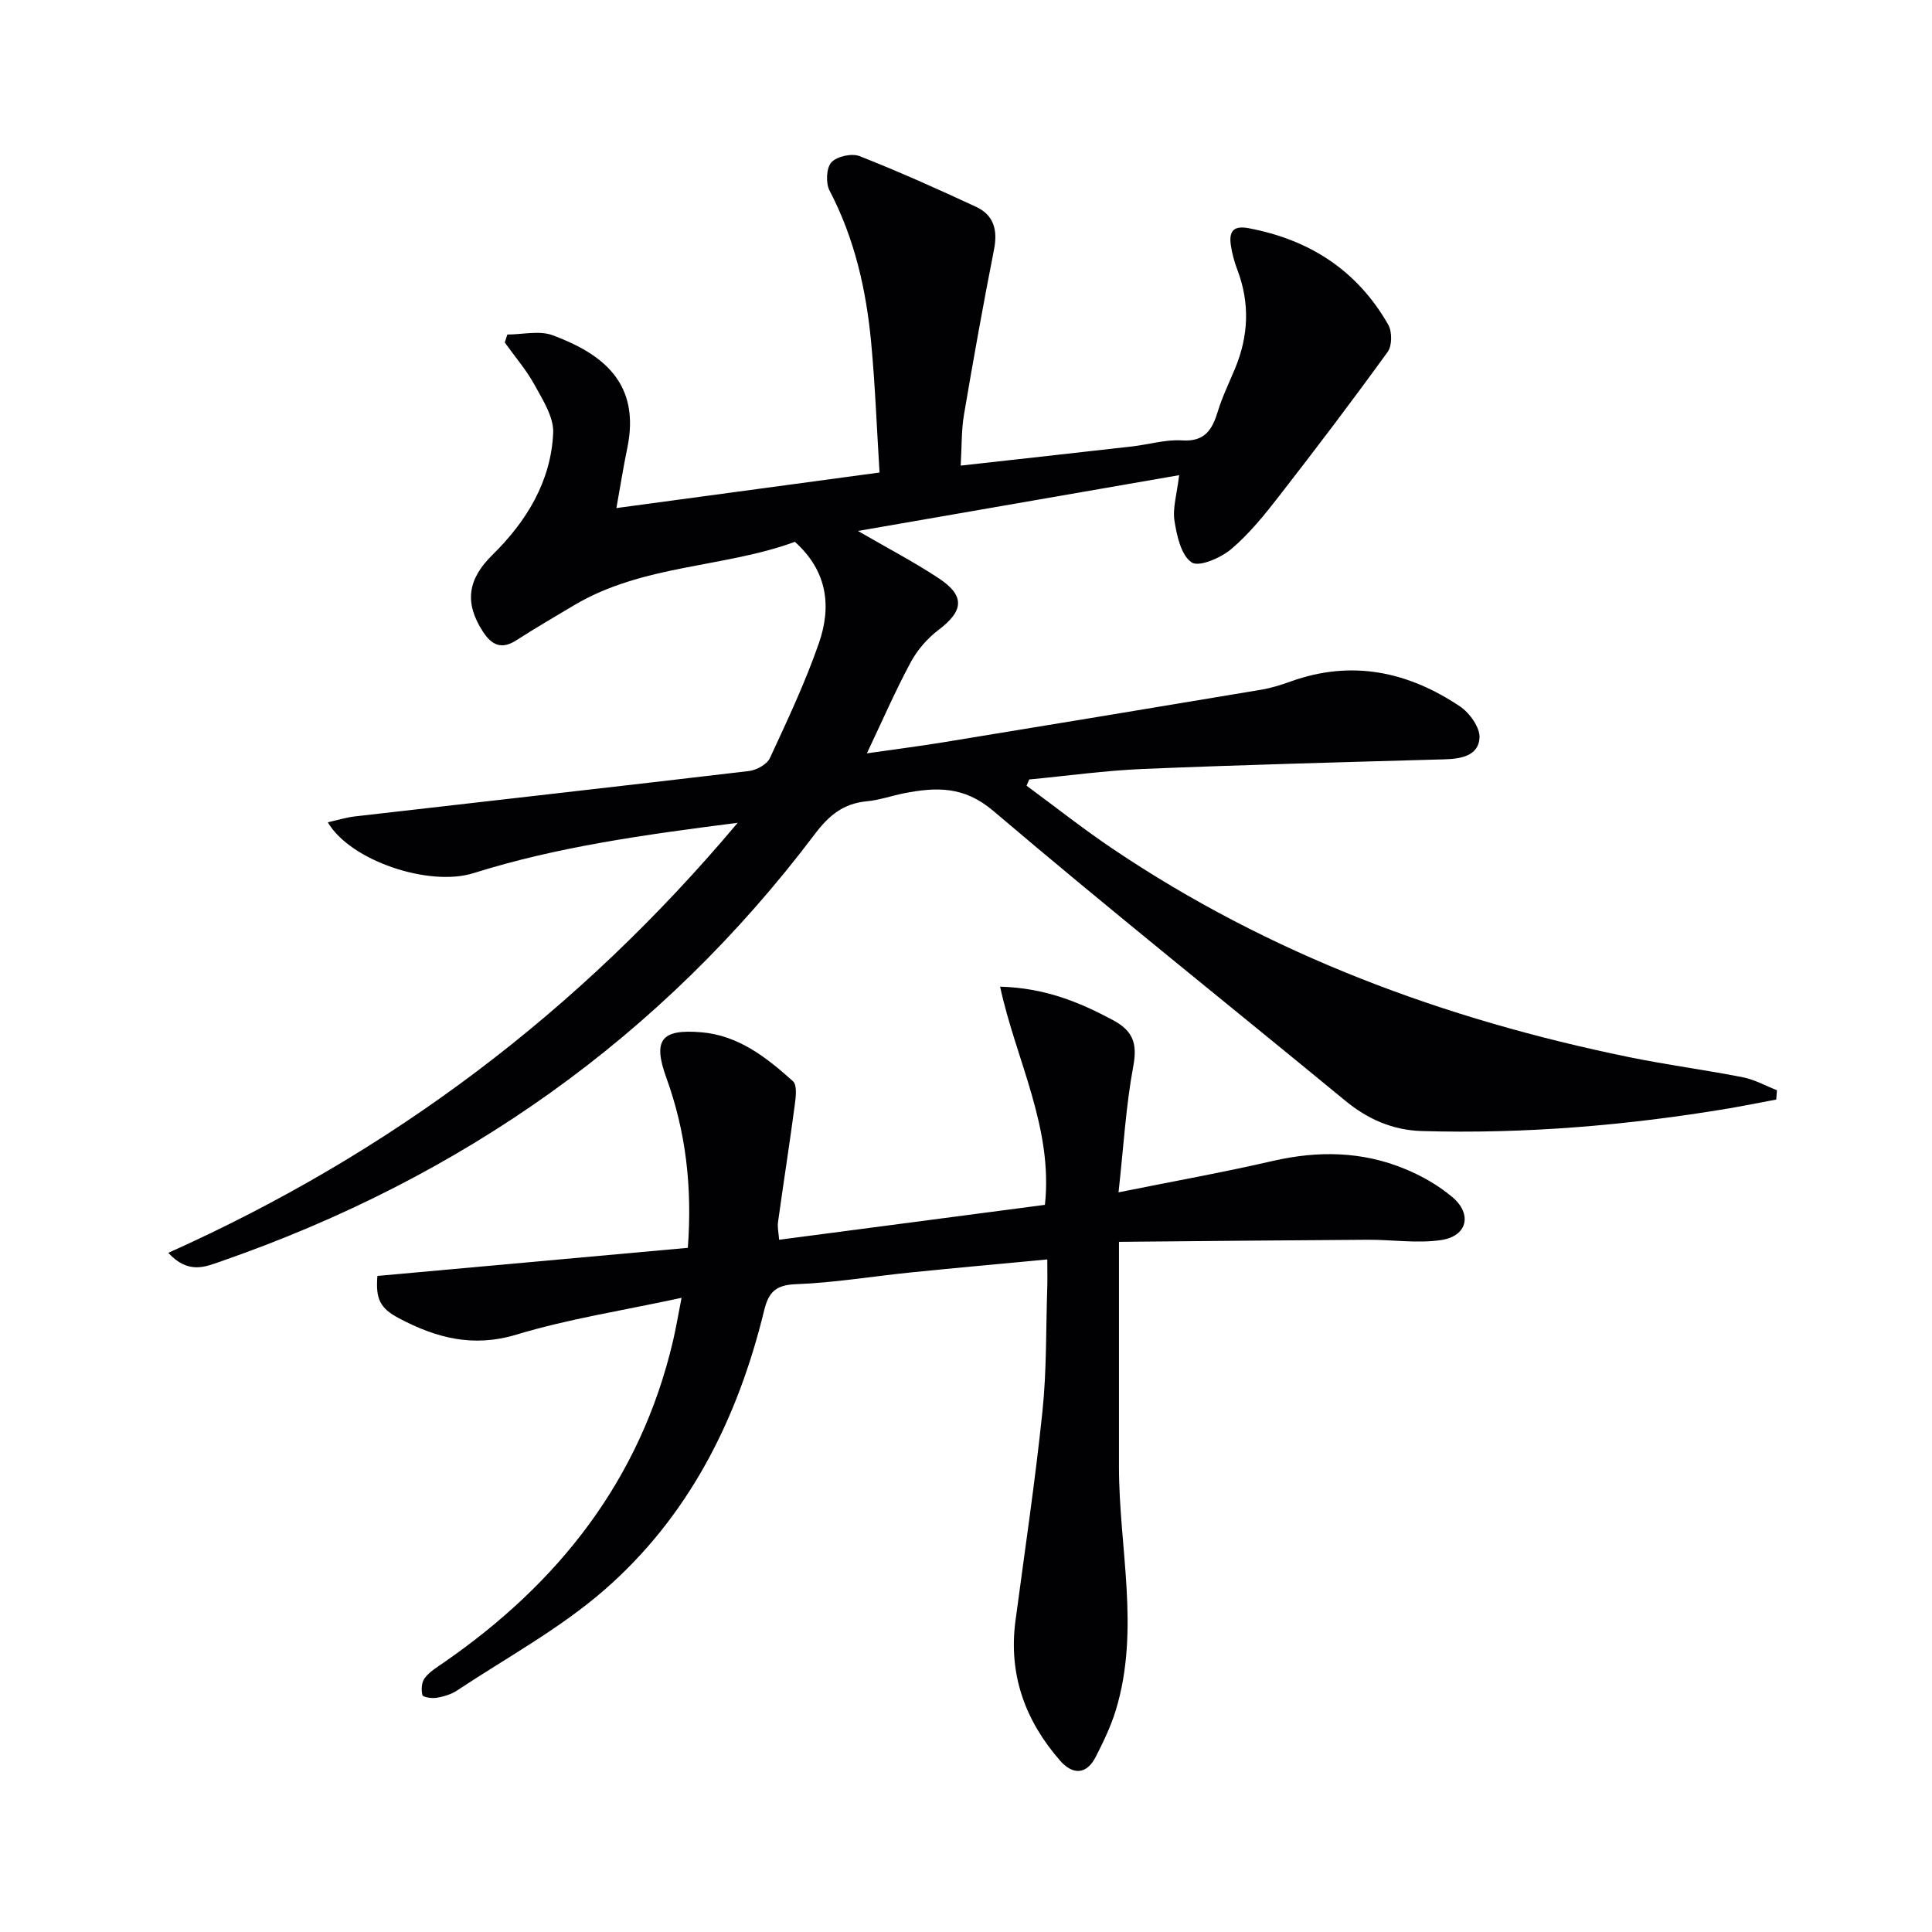
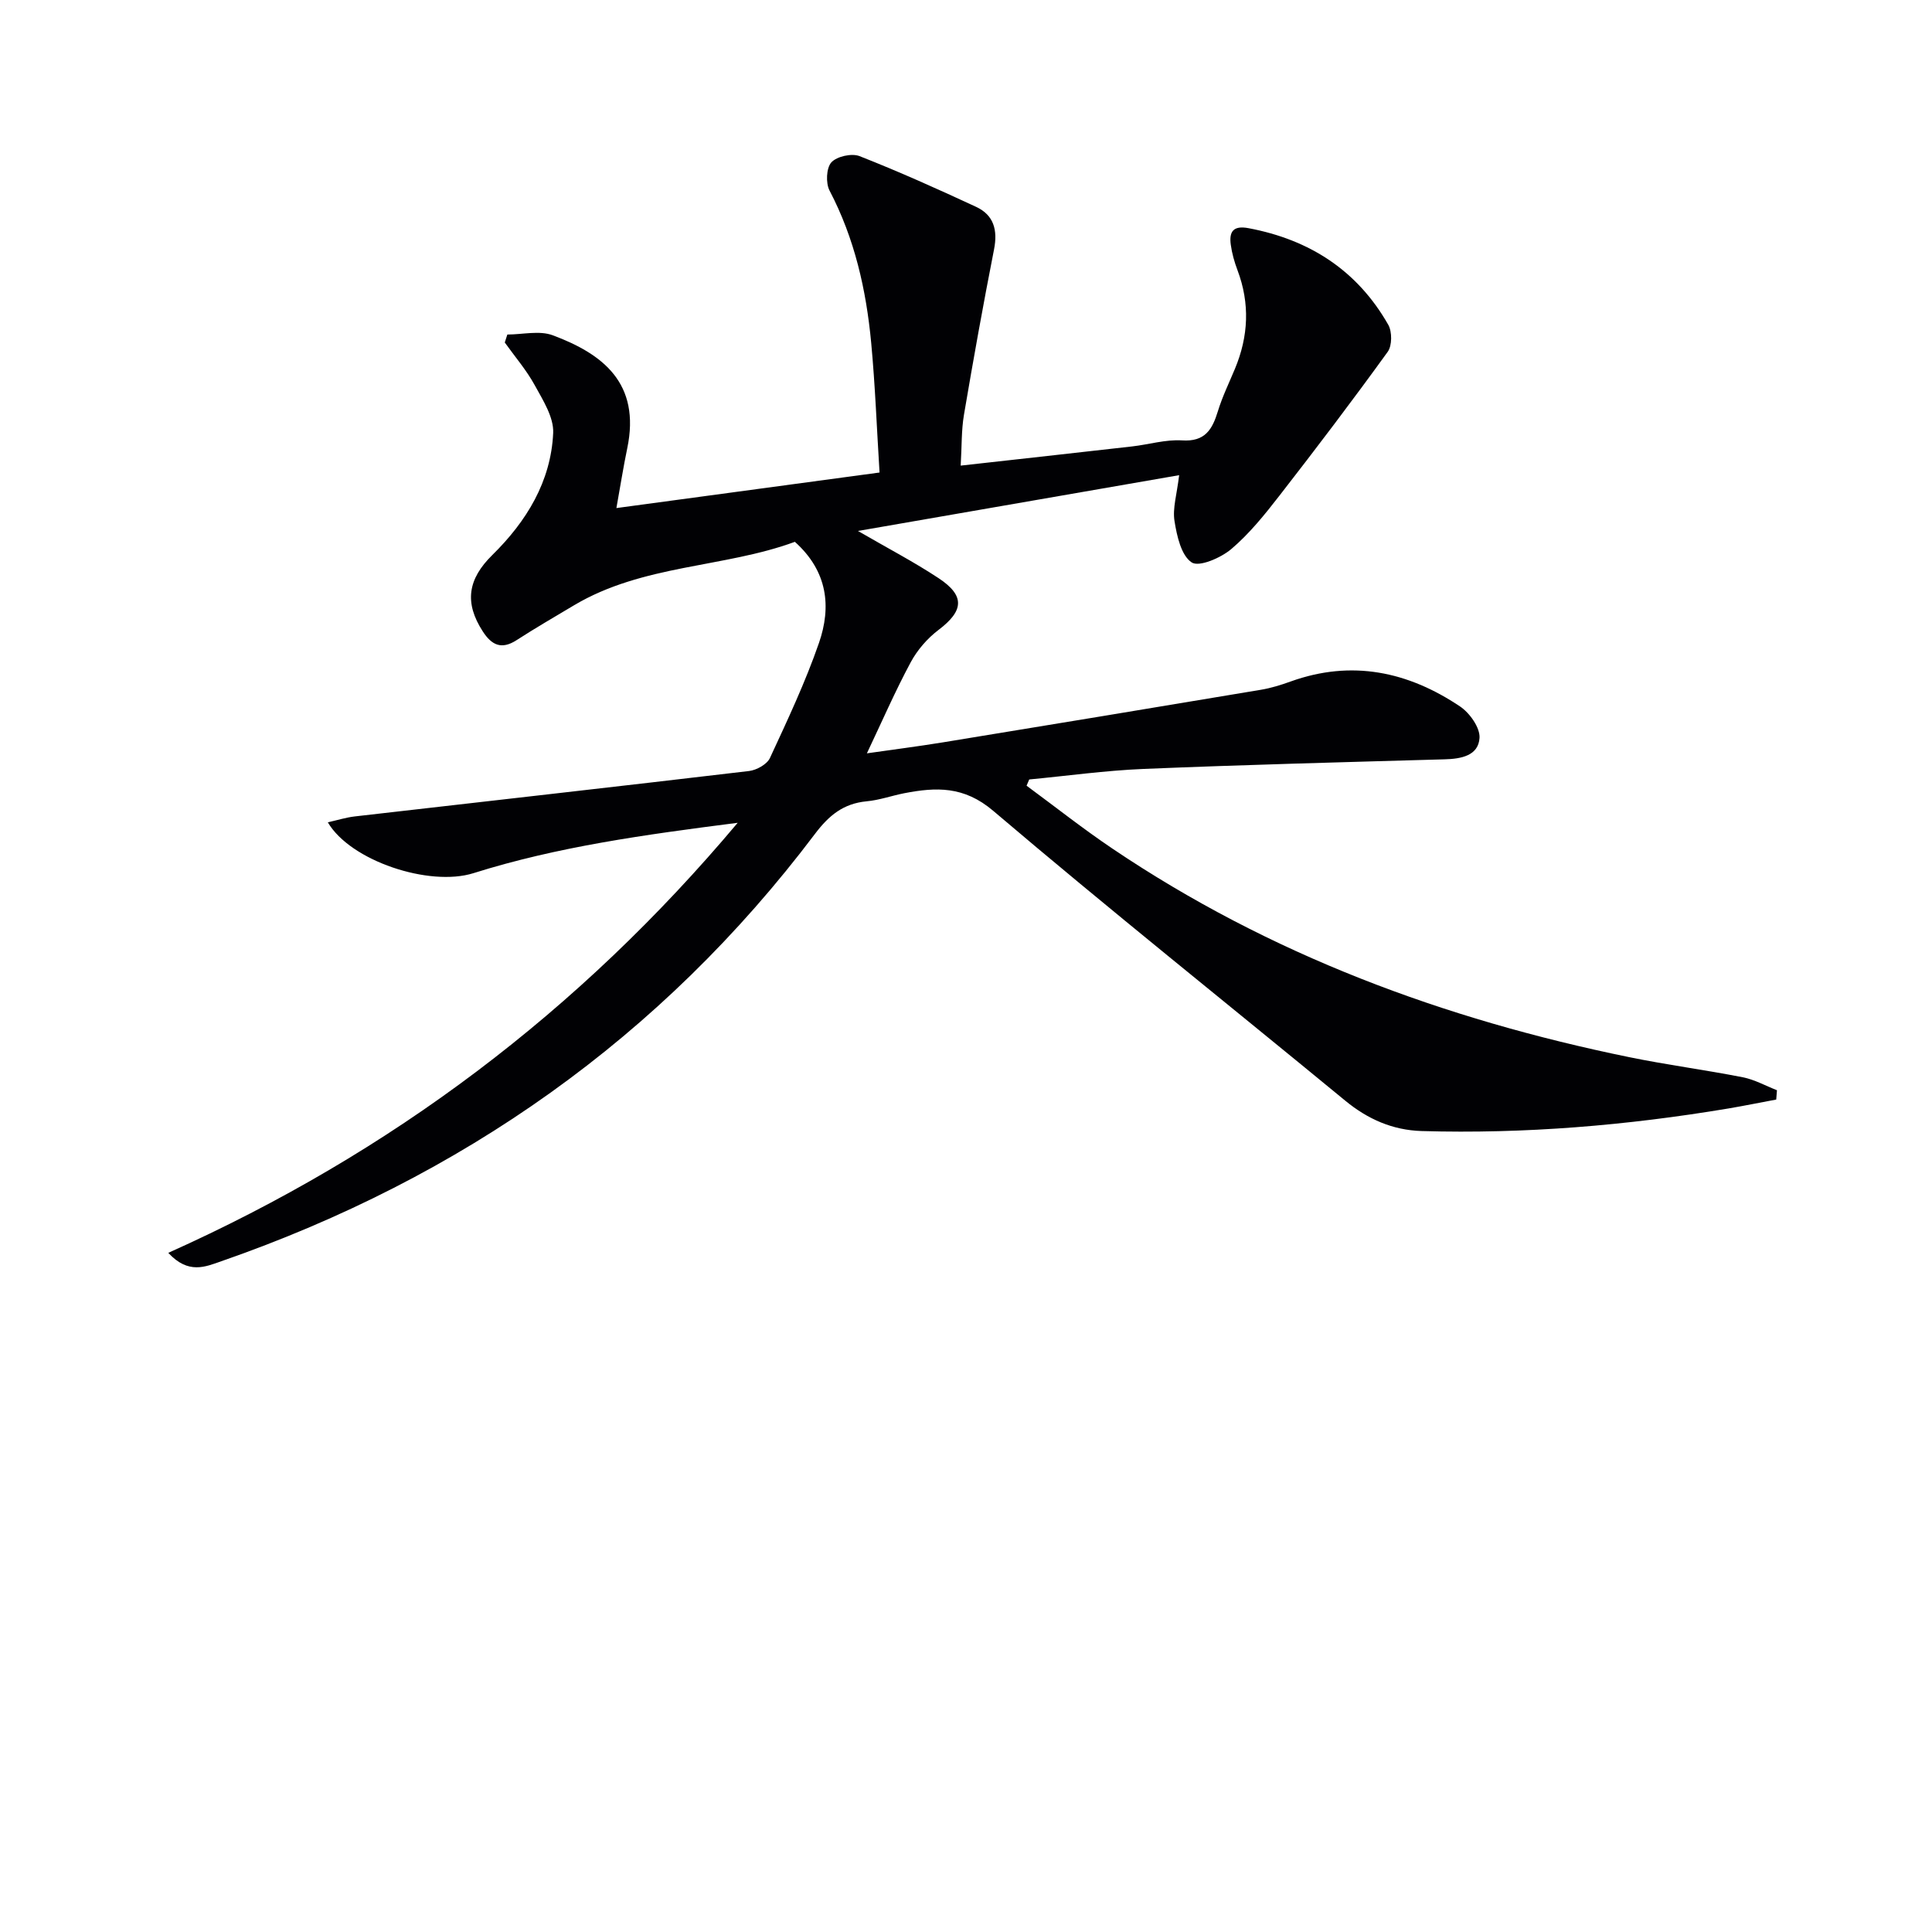
<svg xmlns="http://www.w3.org/2000/svg" enable-background="new 0 0 400 400" viewBox="0 0 400 400">
  <g fill="#010104">
    <path d="m244.13 98.38c-22.57 3.92-44.08 7.65-66.5 11.55 6.28 3.64 11.65 6.44 16.69 9.77 5.53 3.65 5.22 6.76-.01 10.72-2.31 1.75-4.39 4.15-5.76 6.7-3.2 5.95-5.9 12.17-9.07 18.85 5.22-.75 10.48-1.42 15.72-2.27 21.94-3.59 43.88-7.21 65.8-10.88 2.12-.35 4.21-1 6.23-1.73 12.62-4.54 24.27-2.06 35.05 5.17 2 1.34 4.17 4.39 4.04 6.51-.23 3.69-3.8 4.35-7.23 4.44-20.79.59-41.58 1.13-62.36 1.99-7.9.33-15.76 1.43-23.64 2.18-.18.43-.37.86-.55 1.29 5.91 4.35 11.68 8.92 17.77 13.02 32.59 21.98 68.7 35.34 106.99 43.18 7.8 1.6 15.72 2.63 23.54 4.17 2.43.48 4.71 1.76 7.06 2.68-.05.64-.1 1.29-.15 1.93-3.28.61-6.56 1.28-9.85 1.84-21.04 3.52-42.21 5.3-63.55 4.68-6.03-.18-11.19-2.46-15.86-6.31-24.29-19.99-48.9-39.62-72.86-59.99-6.06-5.15-11.81-4.92-18.42-3.64-2.6.51-5.15 1.43-7.77 1.67-4.82.46-7.81 2.9-10.74 6.79-31.8 42.13-73.14 71.14-122.86 88.43-3.31 1.15-6.82 2.78-11-1.73 46.08-20.66 84.99-49.88 117.89-89.04-19.29 2.47-37.28 4.94-54.71 10.43-9.13 2.87-25.47-2.53-30.15-10.53 1.98-.44 3.77-1.01 5.6-1.22 27.21-3.13 54.42-6.18 81.62-9.4 1.56-.19 3.71-1.38 4.32-2.7 3.63-7.83 7.33-15.68 10.15-23.82 2.59-7.48 1.82-14.83-4.99-20.93-14.62 5.39-31.45 4.65-45.71 13.13-4 2.38-8.02 4.72-11.93 7.24-3.1 2-5.13 1.02-6.96-1.8-3.88-5.97-3.12-10.85 1.96-15.84 7.06-6.94 12.15-15.21 12.6-25.28.14-3.25-2.12-6.78-3.82-9.88-1.72-3.14-4.11-5.91-6.2-8.84.18-.55.35-1.1.53-1.65 3.16 0 6.64-.88 9.41.16 10.27 3.83 18.25 9.86 15.41 23.42-.81 3.86-1.41 7.76-2.24 12.35 18.15-2.45 35.86-4.85 54.48-7.36-.57-9.1-.9-18-1.73-26.86-1.03-10.97-3.43-21.6-8.62-31.51-.81-1.55-.68-4.67.37-5.84 1.12-1.24 4.21-1.93 5.83-1.3 8.17 3.21 16.19 6.81 24.15 10.51 3.65 1.7 4.49 4.8 3.71 8.78-2.24 11.38-4.29 22.81-6.23 34.25-.55 3.23-.44 6.58-.68 10.54 12.16-1.36 23.82-2.64 35.48-3.97 3.46-.39 6.94-1.47 10.35-1.25 4.75.31 6.26-2.24 7.42-6.04.92-3.01 2.32-5.87 3.53-8.78 2.81-6.74 3.13-13.52.53-20.42-.64-1.7-1.15-3.49-1.39-5.28-.37-2.68.49-4.02 3.67-3.42 12.66 2.38 22.54 8.76 28.94 20.01.81 1.43.8 4.32-.12 5.59-7.27 10.06-14.78 19.96-22.4 29.76-3.05 3.93-6.23 7.89-9.99 11.08-2.16 1.83-6.68 3.78-8.2 2.76-2.17-1.44-3.06-5.48-3.55-8.55-.43-2.64.48-5.48.96-9.51z" />
-     <path d="m78.14 264.17c21.65-1.96 42.93-3.89 64.27-5.82.94-12.67-.43-24.11-4.45-35.21-2.83-7.82-1.09-10.12 7.23-9.42 7.74.65 13.53 5.24 18.98 10.13.92.82.59 3.37.36 5.06-1.07 8.05-2.34 16.08-3.45 24.12-.15 1.1.13 2.26.23 3.65 18.46-2.43 36.67-4.82 55.03-7.23 1.73-16.02-6.01-30.02-9.28-45.17 9.22.25 16.31 3.16 23.27 6.87 4.21 2.24 5.19 4.82 4.31 9.57-1.54 8.24-2.01 16.68-3.06 26.14 11.53-2.32 21.8-4.16 31.95-6.5 9.35-2.15 18.48-2.01 27.34 1.65 3.48 1.43 6.9 3.39 9.77 5.79 4.24 3.54 3.17 8.13-2.25 8.94-4.97.74-10.16-.09-15.25-.06-17.25.1-34.5.28-51.47.43 0 16.26.01 31.38 0 46.51-.01 16.83 4.44 33.74-.66 50.48-1.01 3.31-2.55 6.49-4.12 9.58-1.95 3.85-4.84 3.79-7.43.82-7.22-8.27-10.69-17.82-9.22-28.91 1.92-14.46 4.08-28.89 5.59-43.4.88-8.42.71-16.95.99-25.43.06-1.78.01-3.56.01-6.01-9.87.94-19.09 1.76-28.3 2.7-7.93.8-15.84 2.14-23.79 2.43-4.22.16-5.64 1.74-6.54 5.47-5.48 22.5-15.6 42.66-33.21 57.95-9.2 7.98-20.16 13.93-30.38 20.71-1.21.8-2.75 1.25-4.19 1.5-.98.17-2.85-.12-2.96-.55-.28-1.1-.18-2.67.47-3.53.96-1.28 2.46-2.19 3.82-3.13 23.86-16.46 40.8-37.87 47.56-66.55.6-2.53 1.02-5.09 1.8-9.05-12.04 2.61-23.35 4.34-34.2 7.62-9 2.72-16.63.67-24.27-3.37-4.04-2.11-4.88-4.08-4.5-8.78z" />
  </g>
</svg>